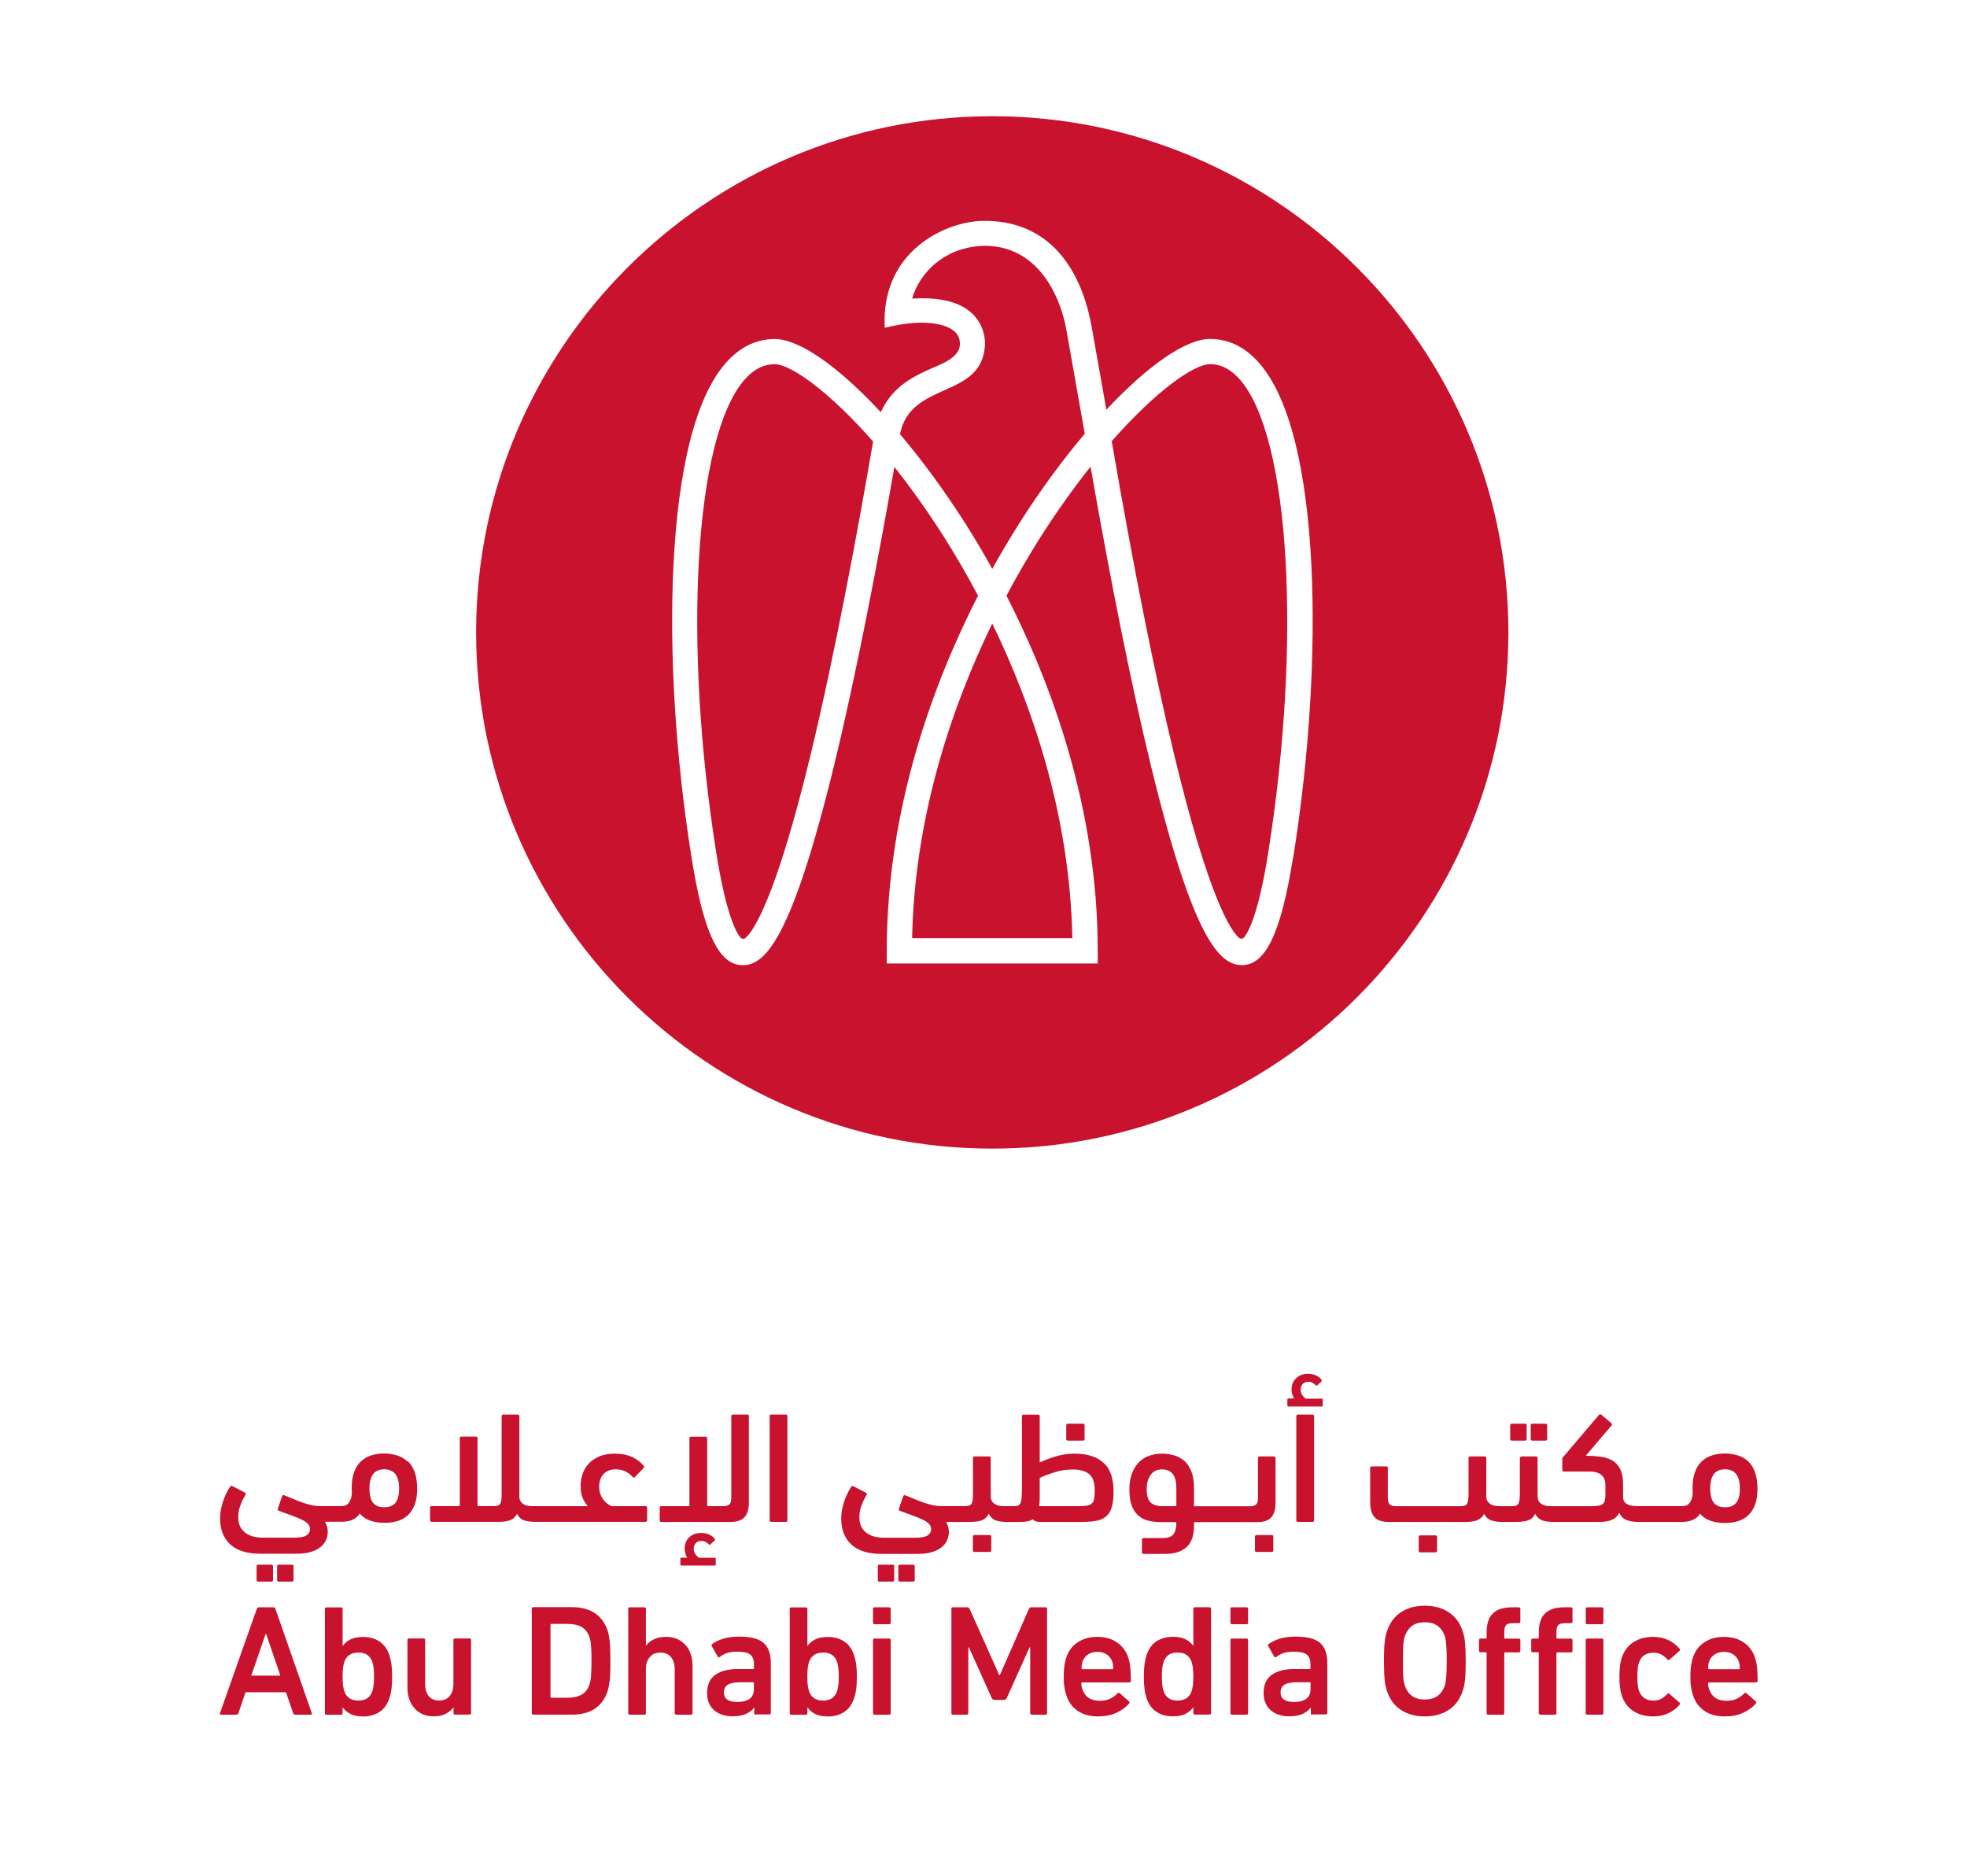
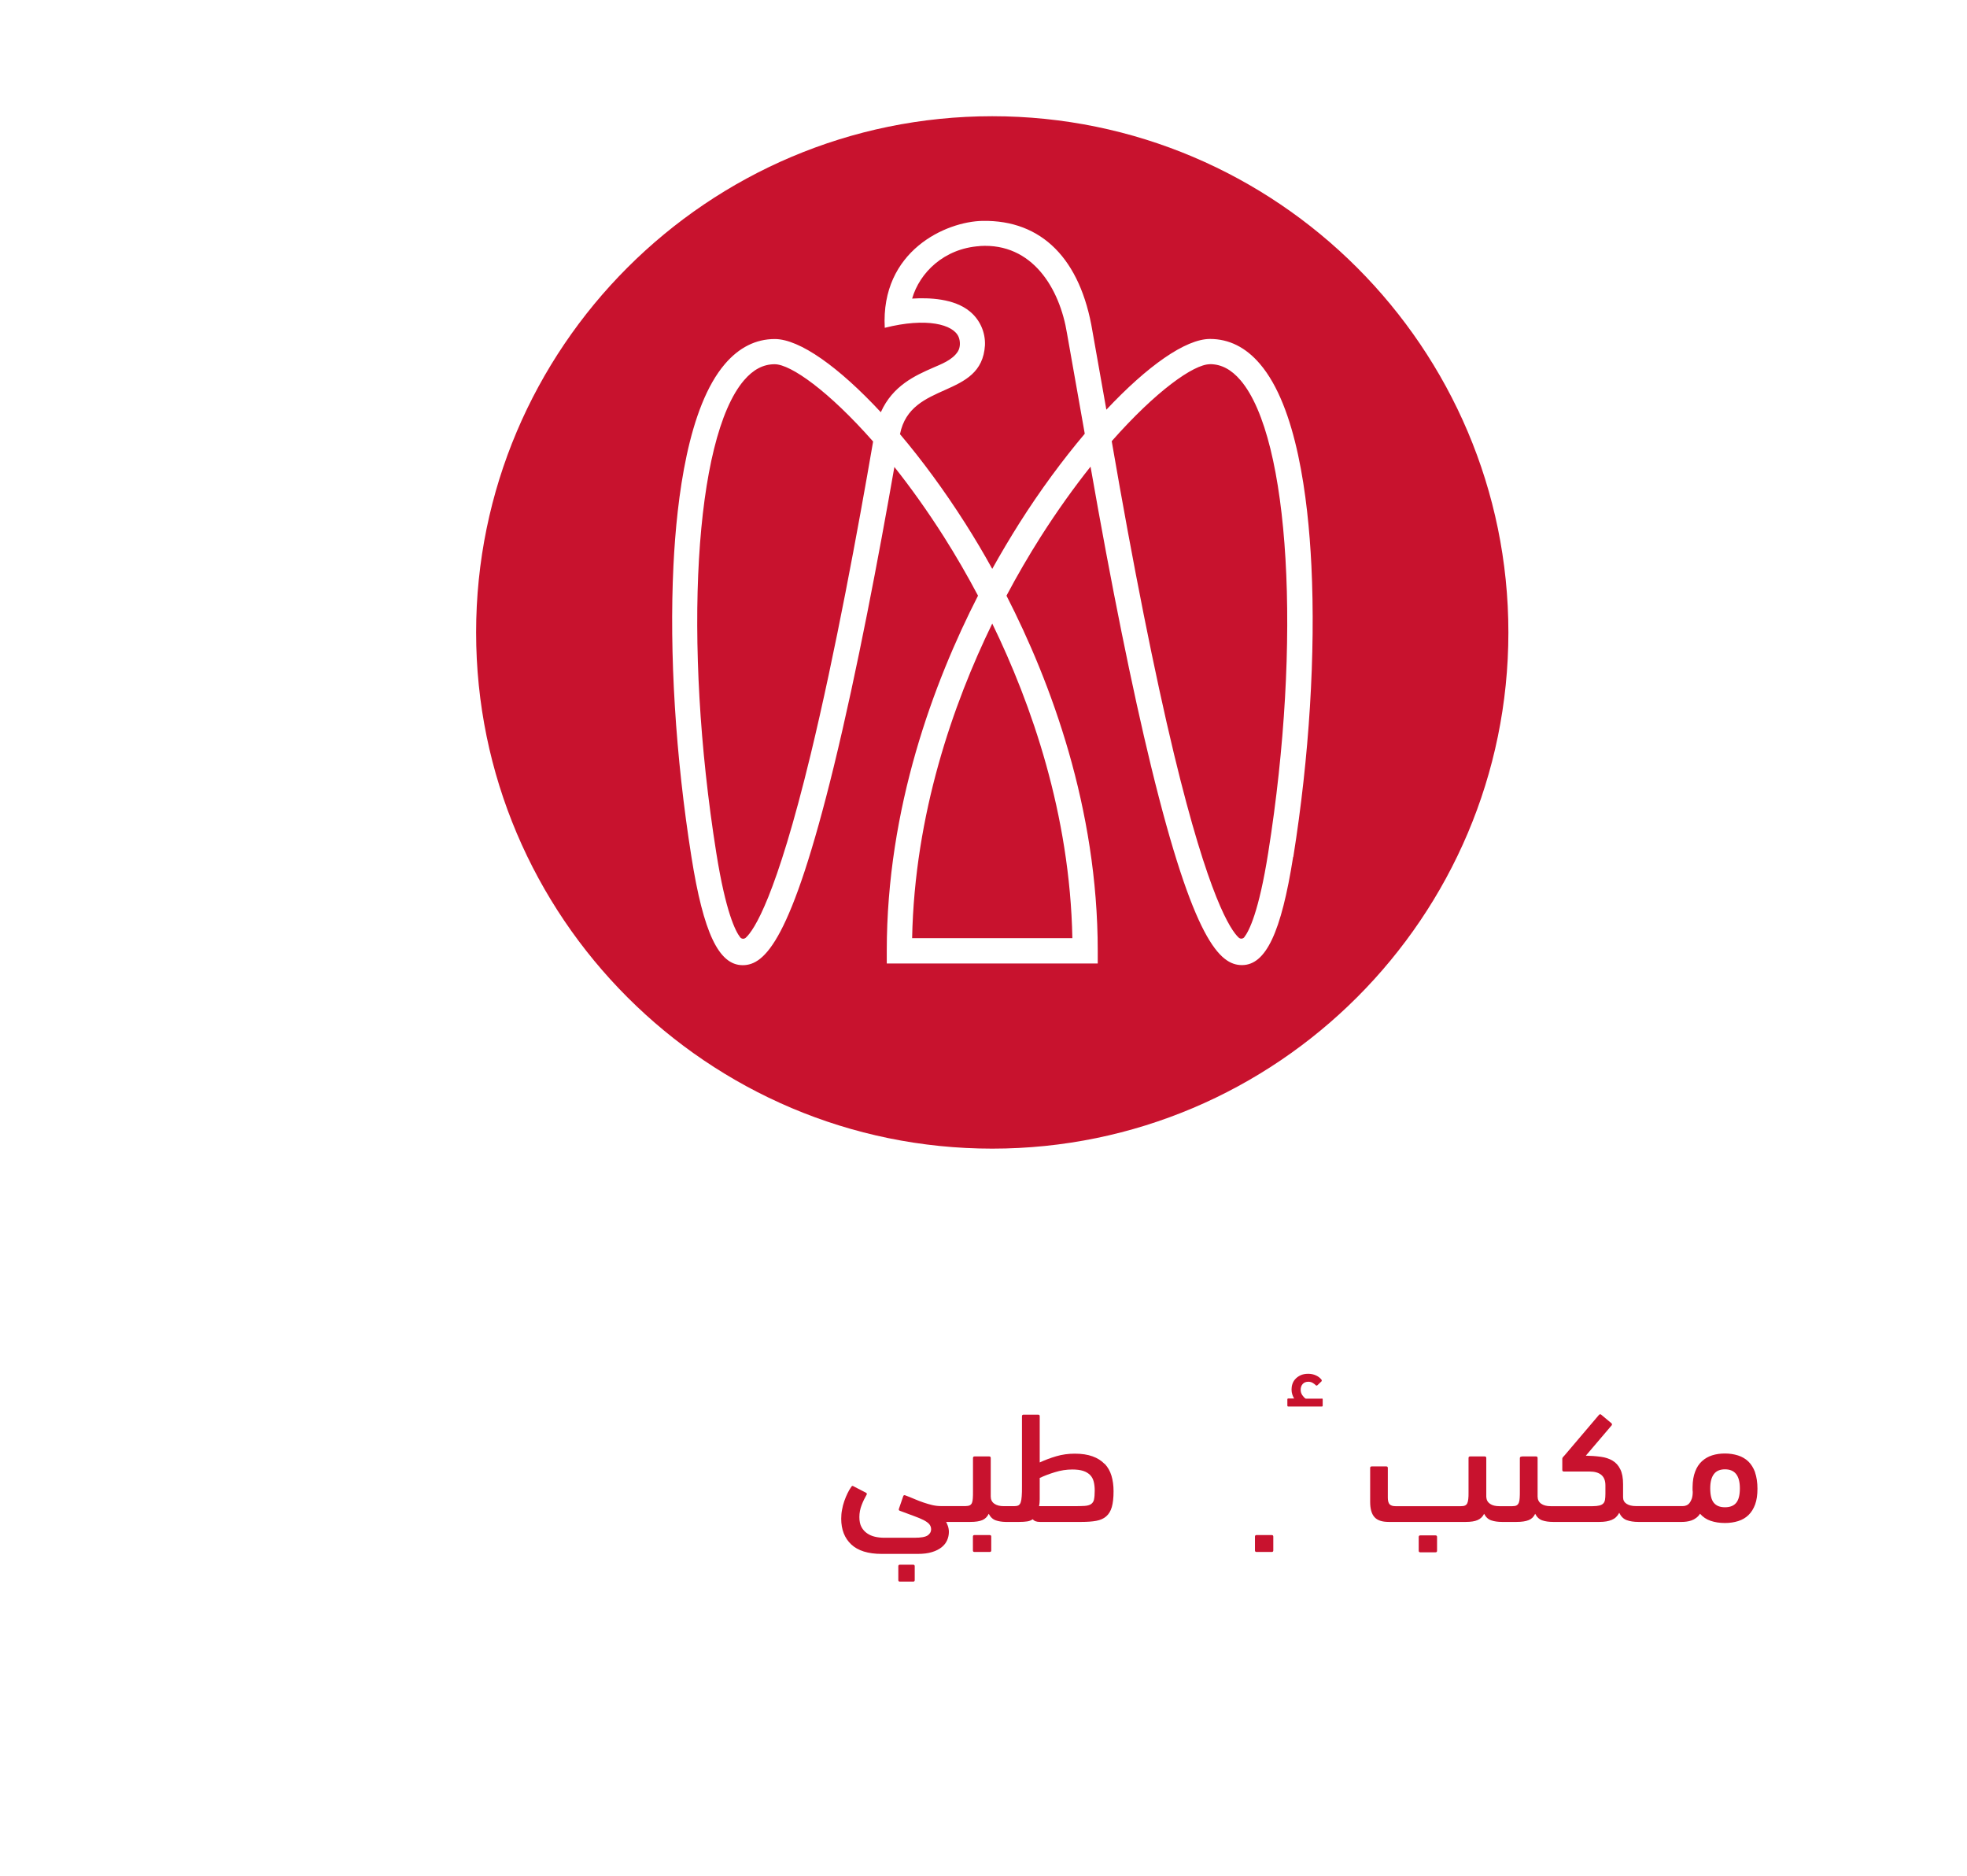
<svg xmlns="http://www.w3.org/2000/svg" id="Layer_1" version="1.1" viewBox="0 0 234.95 224.05">
  <defs>
    <style>
      .st0 {
        fill: #c8122e;
      }
    </style>
  </defs>
  <path class="st0" d="M144.51,43.5c-1.92,0-6.44,3.2-11.72,9.19,2.55,14.82,5.12,27.74,7.45,37.41,4.12,17.07,6.74,20.98,7.72,21.88.19.17.47.16.65-.03,0,0,.02-.02.02-.03.56-.72,1.73-2.99,2.85-10.06,4.02-25.27,2.59-49.53-3.3-56.44-1.11-1.3-2.31-1.93-3.67-1.93M154.46,102.34c-1.43,9.04-3.26,12.9-6.09,12.92h-.02c-2.64,0-5.78-2.91-10.86-23.74-2.26-9.28-4.75-21.61-7.23-35.79-1.95,2.45-3.96,5.25-5.95,8.37-1.45,2.29-2.82,4.64-4.09,7.04,5.3,10.35,10.9,25.34,10.9,42.42v1.51h-25.2v-1.51c0-17.08,5.61-32.07,10.9-42.42-1.27-2.4-2.63-4.75-4.08-7.04-1.98-3.11-3.97-5.89-5.91-8.33-1.84,10.53-4.44,24.32-7.23,35.75-5.1,20.84-8.25,23.75-10.89,23.75h-.02c-2.84-.02-4.67-3.88-6.1-12.92-1.9-11.96-2.66-24.32-2.15-34.81.4-8.16,1.78-18.96,6.14-24.06,1.69-1.98,3.7-2.99,5.96-2.99,2.99,0,7.68,3.37,12.67,8.74,1.42-3.18,4.13-4.39,6.23-5.31.95-.42,2.32-.91,2.97-1.94.33-.52.29-1.26.1-1.72-.61-1.53-3.86-2.37-8.83-1.11-.5-9.2,7.33-12.7,11.69-12.77,7.07-.12,11.7,4.56,13.12,13.18l1.66,9.37c4.88-5.2,9.45-8.45,12.38-8.45,2.27,0,4.28,1,5.97,2.99,4.36,5.1,5.74,15.9,6.14,24.06.51,10.48-.25,22.85-2.16,34.81M118.52,13.88c-33.99,0-61.65,27.65-61.65,61.65s27.65,61.65,61.65,61.65,61.65-27.65,61.65-61.65c0-33.99-27.65-61.65-61.65-61.65M117.04,29.39c-4.3.28-7.2,3.19-8.09,6.27,1.99-.12,5-.03,6.9,1.54,1.2.99,1.86,2.48,1.8,4.03-.39,6.48-8.87,4.2-10.15,10.62,2.64,3.12,5.29,6.72,7.78,10.63,1.14,1.79,2.22,3.61,3.24,5.46,1.03-1.85,2.11-3.67,3.24-5.46,2.49-3.93,5.17-7.55,7.81-10.68l-2.12-11.98c-.86-5.33-4.11-10.84-10.42-10.44M92.53,43.5c-1.36,0-2.56.63-3.67,1.93-5.9,6.91-7.32,31.17-3.3,56.44,1.13,7.09,2.29,9.35,2.85,10.07.17.21.47.23.67.05.98-.89,3.61-4.78,7.75-21.88,2.94-12.17,5.66-26.92,7.46-37.38-5.29-6.01-9.83-9.23-11.76-9.23M108.95,112.04h19.14c-.29-14.83-4.9-27.97-9.57-37.57-4.67,9.6-9.27,22.73-9.57,37.57" />
  <g>
-     <path class="st0" d="M207.81,199.24c0-.29-.04-.55-.11-.78-.13-.37-.35-.66-.66-.87-.31-.21-.69-.31-1.11-.31s-.82.1-1.13.31c-.31.21-.53.5-.66.87-.08.23-.11.49-.11.78,0,.08.04.11.11.11h3.56c.08,0,.11-.04.11-.11M206,204.99c-.97,0-1.78-.22-2.43-.67-.65-.45-1.1-1.06-1.35-1.86-.11-.32-.18-.64-.23-.97-.06-.36-.08-.78-.08-1.25,0-.48.02-.9.07-1.26.05-.36.12-.69.22-.98.25-.79.7-1.41,1.36-1.85.66-.44,1.44-.66,2.34-.66.94,0,1.74.22,2.39.67.65.45,1.1,1.06,1.35,1.84.05.16.09.33.13.49.04.16.07.35.09.57.02.21.04.46.06.73.01.27.02.59.02.95,0,.13-.07.19-.21.19h-5.6c-.08,0-.11.04-.11.11,0,.14.01.26.04.38.03.11.06.22.09.32.31.92.99,1.38,2.04,1.38.52,0,.94-.08,1.28-.25.34-.16.62-.37.85-.62.1-.1.19-.11.28-.04l1.11.98c.09.08.09.16.02.26-.39.45-.9.82-1.53,1.11-.63.29-1.36.43-2.21.43M197.47,204.99c-.92,0-1.71-.21-2.37-.64-.66-.43-1.12-1.05-1.39-1.87-.19-.57-.28-1.31-.28-2.24s.09-1.68.28-2.24c.26-.82.73-1.44,1.39-1.87.66-.43,1.45-.64,2.37-.64.68,0,1.28.13,1.81.38.52.24.97.6,1.34,1.04.08.1.07.19-.02.26l-1.19,1.04c-.1.08-.19.06-.26-.04-.23-.25-.47-.45-.73-.58-.26-.14-.58-.21-.95-.21-.4,0-.75.1-1.05.29-.3.19-.51.49-.65.9-.08.23-.13.47-.15.74-.03.31-.04.62-.04.93,0,.35.01.67.04.94.03.28.08.53.15.75.14.39.36.68.65.88.3.19.64.29,1.05.29.38,0,.69-.07.95-.21.26-.14.5-.33.73-.58.08-.09.16-.09.26-.02l1.19,1.04c.08.06.08.15.02.26-.36.43-.81.77-1.34,1.02-.53.25-1.13.38-1.81.38M189.6,204.78c-.13,0-.19-.06-.19-.19v-8.71c0-.13.06-.19.19-.19h1.73c.13,0,.19.06.19.19v8.71c0,.13-.06.19-.19.19h-1.73ZM189.6,193.98c-.13,0-.19-.06-.19-.19v-1.64c0-.13.06-.19.19-.19h1.73c.13,0,.19.06.19.19v1.64c0,.13-.06.19-.19.19h-1.73ZM183.99,204.78c-.13,0-.19-.06-.19-.19v-7.15c0-.08-.04-.11-.11-.11h-.6c-.13,0-.19-.06-.19-.19v-1.26c0-.13.06-.19.19-.19h.6c.08,0,.11-.04.11-.11v-.58c0-1.07.25-1.84.76-2.32.51-.48,1.26-.72,2.25-.72h.83c.13,0,.19.06.19.19v1.51c0,.13-.06.19-.19.19h-.58c-.24,0-.43.02-.58.05-.15.03-.27.09-.35.18-.08.09-.14.2-.17.34-.03.14-.05.32-.05.55v.62c0,.08.04.11.11.11h1.62c.13,0,.19.06.19.19v1.26c0,.13-.06.19-.19.19h-1.62c-.08,0-.11.04-.11.11v7.15c0,.13-.06.19-.19.19h-1.73ZM177.76,204.78c-.13,0-.19-.06-.19-.19v-7.15c0-.08-.04-.11-.11-.11h-.6c-.13,0-.19-.06-.19-.19v-1.26c0-.13.06-.19.19-.19h.6c.08,0,.11-.04.11-.11v-.58c0-1.07.25-1.84.76-2.32.51-.48,1.26-.72,2.25-.72h.83c.13,0,.19.06.19.19v1.51c0,.13-.06.19-.19.19h-.58c-.24,0-.43.02-.58.05-.15.03-.27.09-.35.18-.08.09-.14.2-.17.34-.03.14-.05.32-.05.55v.62c0,.08.04.11.11.11h1.62c.13,0,.19.06.19.19v1.26c0,.13-.06.19-.19.19h-1.62c-.08,0-.11.04-.11.11v7.15c0,.13-.06.19-.19.19h-1.73ZM170.18,202.97c.64,0,1.16-.15,1.55-.44.39-.3.67-.71.85-1.23.04-.11.07-.24.09-.4.02-.15.05-.34.07-.56.02-.23.03-.5.05-.82.01-.32.02-.71.02-1.16s0-.84-.02-1.16c-.01-.27-.03-.55-.05-.82-.01-.19-.04-.38-.07-.56-.02-.13-.05-.27-.09-.4-.18-.53-.46-.94-.85-1.23-.39-.3-.9-.44-1.55-.44s-1.15.15-1.54.44c-.38.3-.66.71-.84,1.23-.04.11-.07.25-.1.4-.04.19-.06.38-.08.57-.02.27-.03.54-.04.82,0,.32,0,.71,0,1.16s0,.84,0,1.16c0,.32.02.59.04.82.02.23.04.41.08.56.03.15.07.28.1.39.18.53.46.94.84,1.23.38.3.9.44,1.54.44M170.18,204.99c-1.11,0-2.06-.26-2.85-.78-.79-.52-1.35-1.29-1.68-2.31-.06-.2-.12-.4-.16-.6-.05-.23-.08-.46-.1-.7-.03-.31-.05-.62-.06-.93-.01-.36-.02-.79-.02-1.29s0-.93.02-1.29c.01-.36.03-.67.06-.93.03-.26.06-.5.1-.7.04-.2.1-.4.16-.6.33-1.02.89-1.79,1.68-2.31.79-.52,1.74-.78,2.85-.78,1.12,0,2.07.26,2.87.78s1.35,1.29,1.68,2.31c.06.2.12.4.16.6.04.2.08.43.1.7.02.26.04.58.06.93.01.43.02.86.02,1.29,0,.5,0,.94-.02,1.29,0,.31-.03.62-.06.93-.03.26-.06.5-.1.7-.04.2-.1.41-.16.6-.33,1.02-.89,1.79-1.68,2.31-.79.52-1.75.78-2.87.78M154.52,203.27c.65,0,1.15-.13,1.5-.38s.52-.64.52-1.17v-.7c0-.07-.04-.11-.11-.11h-1.51c-.68,0-1.18.1-1.49.29-.31.19-.47.51-.47.93,0,.75.52,1.13,1.57,1.13M156.76,204.78c-.13,0-.19-.06-.19-.19v-.66h-.02c-.21.31-.53.57-.96.76-.43.19-.96.29-1.6.29-.4,0-.8-.05-1.18-.17-.37-.11-.69-.28-.97-.51-.28-.23-.5-.51-.66-.86-.16-.34-.25-.75-.25-1.23,0-.99.32-1.72.97-2.18.65-.46,1.54-.7,2.67-.7h1.85c.08,0,.11-.04.11-.11v-.44c0-.53-.14-.92-.43-1.16-.29-.24-.82-.36-1.58-.36-.52,0-.94.06-1.26.18-.33.12-.6.27-.81.44-.11.09-.2.07-.26-.04l-.7-1.24c-.06-.1-.05-.18.04-.25.36-.26.8-.48,1.32-.64.52-.16,1.15-.25,1.9-.25,1.38,0,2.36.25,2.93.75.57.5.86,1.31.86,2.41v5.94c0,.13-.06.19-.19.19h-1.58ZM147.16,204.78c-.13,0-.19-.06-.19-.19v-8.71c0-.13.06-.19.19-.19h1.73c.13,0,.19.06.19.19v8.71c0,.13-.06.19-.19.19h-1.73ZM147.16,193.98c-.13,0-.19-.06-.19-.19v-1.64c0-.13.06-.19.19-.19h1.73c.13,0,.19.06.19.19v1.64c0,.13-.06.19-.19.19h-1.73ZM140.65,203.1c.88,0,1.45-.39,1.7-1.17.06-.21.11-.45.14-.7.03-.25.05-.58.05-1s-.02-.75-.05-1c-.03-.24-.08-.47-.14-.7-.25-.78-.82-1.17-1.7-1.17s-1.43.39-1.68,1.17c-.07.23-.11.46-.14.7-.03.25-.05.58-.05,1s.02.75.05,1c.03.25.08.48.14.7.25.78.81,1.17,1.68,1.17M142.73,204.78c-.13,0-.19-.06-.19-.19v-.68h-.02c-.21.31-.52.57-.91.77-.39.2-.89.3-1.51.3-.78,0-1.44-.18-1.98-.55-.54-.36-.93-.91-1.17-1.64-.11-.35-.2-.72-.24-1.08-.05-.37-.08-.86-.08-1.48,0-.62.03-1.11.08-1.48.05-.37.13-.73.24-1.08.24-.73.63-1.28,1.17-1.64.54-.36,1.2-.55,1.98-.55.62,0,1.12.1,1.51.3.39.2.69.46.91.77h.02v-4.41c0-.13.06-.19.19-.19h1.73c.13,0,.19.06.19.19v12.44c0,.13-.06.19-.19.19h-1.73ZM132.97,199.24c0-.29-.04-.55-.11-.78-.13-.37-.35-.66-.66-.87s-.68-.31-1.11-.31c-.44,0-.82.1-1.13.31-.31.21-.53.5-.66.87-.08.23-.11.49-.11.78,0,.08.04.11.11.11h3.56c.08,0,.11-.04.11-.11M131.15,204.99c-.97,0-1.78-.22-2.43-.67-.65-.45-1.1-1.06-1.35-1.86-.11-.32-.18-.64-.23-.97-.06-.36-.08-.78-.08-1.25s.02-.9.07-1.26c.05-.36.12-.69.22-.98.25-.79.7-1.41,1.36-1.85.66-.44,1.44-.66,2.34-.66.94,0,1.74.22,2.38.67.65.45,1.1,1.06,1.35,1.84.05.16.09.33.13.49.04.16.07.35.09.57.02.21.04.46.06.73.01.27.02.59.02.95,0,.13-.07.19-.21.19h-5.6c-.08,0-.11.04-.11.11,0,.14.01.26.04.38s.06.22.09.32c.31.92.99,1.38,2.04,1.38.52,0,.94-.08,1.28-.25.34-.16.62-.37.85-.62.1-.1.19-.11.28-.04l1.11.98c.09.08.09.16.02.26-.39.45-.9.82-1.53,1.11-.63.29-1.36.43-2.21.43M113.63,192.15c0-.13.06-.19.19-.19h1.68c.16,0,.27.06.32.19l3.53,7.9h.08l3.47-7.9c.05-.13.16-.19.32-.19h1.66c.13,0,.19.06.19.19v12.44c0,.13-.06.19-.19.19h-1.64c-.13,0-.19-.06-.19-.19v-7.84h-.08l-2.71,6.03c-.08.16-.19.24-.36.24h-1.09c-.16,0-.28-.08-.36-.24l-2.71-6.03h-.08v7.84c0,.13-.06.19-.19.19h-1.64c-.13,0-.19-.06-.19-.19v-12.44ZM104.47,204.78c-.13,0-.19-.06-.19-.19v-8.71c0-.13.06-.19.19-.19h1.73c.13,0,.19.06.19.19v8.71c0,.13-.06.19-.19.19h-1.73ZM104.47,193.98c-.13,0-.19-.06-.19-.19v-1.64c0-.13.06-.19.19-.19h1.73c.13,0,.19.06.19.19v1.64c0,.13-.06.19-.19.19h-1.73ZM98.32,203.1c.87,0,1.43-.39,1.68-1.17.06-.21.11-.45.14-.7.03-.25.05-.58.05-1,0-.41-.02-.75-.05-1-.03-.24-.08-.47-.14-.7-.25-.78-.81-1.17-1.68-1.17s-1.45.39-1.7,1.17c-.07.23-.11.46-.14.7-.03.25-.05.58-.05,1s.02.75.05,1c.03.25.08.48.14.7.25.78.82,1.17,1.7,1.17M98.87,204.99c-.62,0-1.12-.1-1.51-.3-.39-.2-.69-.46-.9-.77h-.02v.68c0,.13-.06.19-.19.19h-1.73c-.13,0-.19-.06-.19-.19v-12.44c0-.13.06-.19.19-.19h1.73c.13,0,.19.06.19.19v4.41h.02c.21-.31.51-.57.9-.77.39-.2.89-.3,1.51-.3.78,0,1.44.18,1.98.55.54.36.93.91,1.17,1.64.11.35.19.71.25,1.08.05.37.08.86.08,1.48,0,.62-.03,1.11-.08,1.48-.05.37-.13.73-.25,1.08-.24.73-.63,1.28-1.17,1.64-.54.36-1.2.55-1.98.55M88.03,203.27c.65,0,1.15-.13,1.5-.38.35-.25.52-.64.52-1.17v-.7c0-.07-.04-.11-.11-.11h-1.51c-.68,0-1.18.1-1.49.29-.31.19-.47.51-.47.93,0,.75.52,1.13,1.56,1.13M90.28,204.78c-.13,0-.19-.06-.19-.19v-.66h-.02c-.21.31-.53.57-.96.76-.43.19-.96.29-1.6.29-.41,0-.81-.06-1.18-.17-.37-.11-.69-.28-.97-.51-.28-.23-.5-.51-.66-.86-.16-.34-.24-.75-.24-1.23,0-.99.32-1.72.97-2.18.65-.46,1.54-.7,2.67-.7h1.85c.08,0,.11-.04.11-.11v-.44c0-.53-.14-.92-.43-1.16-.29-.24-.82-.36-1.58-.36-.52,0-.94.06-1.26.18-.33.12-.6.27-.81.44-.11.09-.2.07-.26-.04l-.7-1.24c-.06-.1-.05-.18.04-.25.36-.26.8-.48,1.32-.64s1.15-.25,1.9-.25c1.38,0,2.36.25,2.93.75.57.5.86,1.31.86,2.41v5.94c0,.13-.06.19-.19.19h-1.58ZM80.78,204.78c-.13,0-.19-.06-.19-.19v-5.24c0-.59-.14-1.07-.43-1.43-.29-.36-.72-.55-1.28-.55s-.98.18-1.28.55c-.3.36-.45.84-.45,1.43v5.24c0,.13-.06.19-.19.19h-1.73c-.13,0-.19-.06-.19-.19v-12.44c0-.13.06-.19.19-.19h1.73c.13,0,.19.06.19.19v4.39h.02c.2-.29.5-.54.9-.74.4-.21.9-.31,1.5-.31.49,0,.93.08,1.31.25.38.16.71.41.99.71.28.3.49.66.63,1.07.14.41.22.86.22,1.35v5.73c0,.13-.06.19-.19.19h-1.73ZM65.75,202.65c0,.07.04.11.11.11h1.9c.72,0,1.29-.13,1.73-.38.43-.25.74-.66.93-1.24.04-.11.07-.22.09-.33.03-.13.05-.3.07-.51.02-.21.03-.47.05-.78.01-.39.02-.78.02-1.17,0-.46,0-.85-.02-1.17,0-.26-.03-.53-.05-.79-.01-.17-.03-.34-.07-.51-.02-.11-.05-.22-.09-.32-.19-.58-.5-.99-.93-1.24-.43-.25-1.01-.38-1.73-.38h-1.9c-.08,0-.11.04-.11.11v8.58ZM63.52,192.13c0-.13.06-.19.19-.19h4.59c2.24,0,3.67.95,4.29,2.85.05.16.09.34.13.52.04.22.08.45.1.67.03.27.05.59.07.97.01.38.02.85.02,1.41s0,1.02-.02,1.41c0,.32-.03.65-.07.97-.03.26-.07.49-.1.67-.04.18-.08.35-.13.52-.62,1.9-2.05,2.85-4.29,2.85h-4.59c-.13,0-.19-.06-.19-.19v-12.46ZM54.36,204.78c-.13,0-.19-.06-.19-.19v-.66h-.02c-.25.32-.57.58-.93.76-.37.19-.85.29-1.42.29-.49,0-.93-.08-1.31-.25-.37-.16-.71-.4-.98-.71-.27-.3-.48-.66-.62-1.07-.14-.41-.22-.86-.22-1.35v-5.73c0-.13.06-.19.19-.19h1.73c.13,0,.19.06.19.19v5.24c0,.59.14,1.07.41,1.43.28.36.7.55,1.28.55.54,0,.96-.18,1.25-.55.3-.36.44-.84.44-1.41v-5.26c0-.13.06-.19.19-.19h1.73c.13,0,.19.06.19.19v8.71c0,.13-.06.19-.19.19h-1.73ZM42.81,203.1c.87,0,1.43-.39,1.68-1.17.06-.21.11-.45.14-.7.03-.25.05-.58.05-1s-.02-.75-.05-1c-.03-.24-.08-.47-.14-.7-.25-.78-.81-1.17-1.68-1.17s-1.45.39-1.7,1.17c-.07.23-.11.46-.14.7-.03.25-.05.58-.05,1s.02.75.05,1c.03.25.08.48.14.7.25.78.82,1.17,1.7,1.17M43.36,204.99c-.62,0-1.12-.1-1.51-.3-.39-.2-.69-.46-.91-.77h-.02v.68c0,.13-.06.19-.19.19h-1.73c-.13,0-.19-.06-.19-.19v-12.44c0-.13.06-.19.19-.19h1.73c.13,0,.19.06.19.19v4.41h.02c.21-.31.52-.57.91-.77.39-.2.89-.3,1.51-.3.78,0,1.44.18,1.98.55.54.36.93.91,1.17,1.64.11.35.19.71.25,1.08.05.37.08.86.08,1.48s-.03,1.11-.08,1.48c-.05.37-.13.73-.25,1.08-.24.73-.63,1.28-1.17,1.64-.54.36-1.2.55-1.98.55M33.49,200.12l-1.7-4.98h-.06l-1.72,4.98h3.47ZM30.68,192.15c.04-.13.12-.19.25-.19h1.73c.13,0,.21.06.24.19l4.34,12.44c.04.13,0,.19-.13.19h-1.85c-.13,0-.21-.06-.25-.19l-.85-2.49h-4.83l-.85,2.49c-.04.13-.12.19-.24.19h-1.83c-.13,0-.17-.06-.13-.19l4.39-12.44ZM47.24,179.47c-.29.36-.74.54-1.35.54s-1.04-.18-1.33-.53c-.29-.35-.43-.93-.43-1.73,0-.74.14-1.3.43-1.69.29-.39.73-.58,1.33-.58,1.19,0,1.78.76,1.78,2.27,0,.79-.14,1.36-.43,1.72M48.67,174.54c-.35-.33-.76-.57-1.24-.72-.48-.15-1-.23-1.55-.23s-1.06.07-1.53.22c-.45.14-.87.38-1.22.7-.35.32-.62.73-.81,1.24-.2.51-.3,1.12-.31,1.85v.28c0,.09,0,.18.02.28,0,.33-.04.6-.11.82-.08.22-.17.39-.28.53-.11.13-.24.23-.38.28-.13.06-.27.08-.41.08h-2.63c-.36,0-.71-.04-1.05-.12-.35-.08-.69-.19-1.03-.3-.36-.12-.72-.26-1.07-.42-.38-.16-.76-.32-1.15-.46-.11-.04-.19,0-.23.13l-.51,1.49c-.04.11,0,.19.11.23.55.21,1.11.41,1.67.62.47.17.86.33,1.17.49.31.16.53.32.68.49.14.17.22.38.22.62,0,.29-.14.53-.41.72-.28.19-.79.28-1.55.28h-3.68c-.36,0-.72-.04-1.07-.12-.35-.08-.67-.22-.94-.41s-.5-.44-.67-.75c-.17-.31-.25-.71-.25-1.19s.09-.97.27-1.43c.18-.47.38-.87.59-1.23.06-.1.04-.18-.06-.25l-1.49-.77c-.11-.08-.2-.06-.26.04-.18.25-.33.51-.46.78-.31.63-.53,1.29-.66,1.98-.07.35-.1.71-.1,1.07,0,1.29.4,2.32,1.2,3.07.8.75,2.01,1.13,3.64,1.13h4.29c.68,0,1.25-.07,1.72-.22.47-.14.85-.34,1.15-.58.3-.24.51-.52.65-.83.14-.31.21-.65.21-1,0-.24-.04-.48-.12-.71-.08-.22-.15-.38-.21-.48h1.98c.18,0,.36-.01.57-.04.2-.03.4-.07.59-.14.2-.07.38-.17.55-.3.18-.13.34-.3.46-.5.34.39.76.68,1.27.85.5.17,1.07.26,1.7.26.58,0,1.11-.08,1.59-.23.48-.15.89-.39,1.23-.72.34-.33.6-.75.79-1.26.19-.52.28-1.14.28-1.88s-.1-1.42-.29-1.96c-.2-.54-.47-.97-.81-1.3M89.28,168.94h-1.74c-.12,0-.19.06-.19.19v9.75c0,.38-.07.64-.22.78-.15.14-.38.22-.69.22h-1.97v-8.11c0-.13-.06-.19-.19-.19h-1.74c-.12,0-.19.06-.19.19v8.11h-3.36c-.13,0-.19.06-.19.19v1.5c0,.13.06.19.19.19h8.28c.78,0,1.35-.19,1.68-.58.34-.38.5-.98.5-1.8v-10.26c0-.13-.06-.19-.19-.19M77.15,179.88h-4.09c-.1-.04-.24-.11-.41-.22-.17-.11-.33-.25-.49-.44-.16-.19-.3-.42-.41-.69-.12-.27-.18-.59-.18-.97,0-.64.17-1.15.52-1.52.35-.38.84-.56,1.48-.56.78,0,1.44.3,2,.91.09.1.18.11.26.02l1.02-1.06c.1-.08.12-.16.06-.26-.33-.43-.78-.78-1.36-1.06-.58-.28-1.28-.42-2.11-.42-.77,0-1.41.12-1.93.36-.52.24-.94.54-1.26.91-.32.36-.55.78-.69,1.24-.14.46-.21.91-.21,1.34,0,.55.08,1.02.24,1.41.16.39.37.73.62,1.01h-6.62c-.92,0-1.43-.33-1.55-.98v-9.77c0-.13-.06-.19-.19-.19h-1.74c-.12,0-.19.06-.19.19v9.05c0,.31,0,.58-.02.8-.01.22-.05.4-.11.53-.06.13-.16.23-.28.28-.12.06-.29.08-.5.08h-1.97v-8.11c0-.13-.06-.19-.19-.19h-1.74c-.12,0-.19.06-.19.19v8.11h-3.36c-.13,0-.19.06-.19.19v1.5c0,.13.06.19.19.19h8.04c.58,0,1.04-.07,1.38-.21.34-.14.6-.39.78-.74.22.41.52.67.87.78.36.11.78.17,1.25.17h13.23c.13,0,.19-.06.19-.19v-1.5c0-.13-.06-.19-.19-.19M127.55,172.05h1.81c.13,0,.19-.06.19-.19v-1.64c0-.13-.06-.19-.19-.19h-1.81c-.13,0-.19.06-.19.19v1.64c0,.13.06.19.19.19M183.03,172.05h1.58c.13,0,.19-.06.19-.19v-1.64c0-.13-.06-.19-.19-.19h-1.58c-.13,0-.19.06-.19.19v1.64c0,.13.06.19.19.19M34.87,186.87h-1.58c-.13,0-.19.06-.19.19v1.64c0,.13.06.19.19.19h1.58c.13,0,.19-.06.19-.19v-1.64c0-.13-.06-.19-.19-.19M180.58,172.05h1.58c.13,0,.19-.06.19-.19v-1.64c0-.13-.06-.19-.19-.19h-1.58c-.13,0-.19.06-.19.19v1.64c0,.13.06.19.19.19M93.86,168.94h-1.74c-.12,0-.19.06-.19.19v12.44c0,.13.06.19.19.19h1.74c.12,0,.19-.06.19-.19v-12.44c0-.13-.06-.19-.19-.19M32.42,186.87h-1.58c-.13,0-.19.06-.19.19v1.64c0,.13.06.19.19.19h1.58c.13,0,.19-.06.19-.19v-1.64c0-.13-.06-.19-.19-.19M85.37,186.04h-1.9c-.14-.1-.27-.24-.41-.42-.13-.18-.2-.4-.2-.65,0-.26.08-.49.24-.67.16-.18.39-.27.68-.27.34,0,.64.14.91.43.02.03.05.04.08.04s.06-.03.11-.08l.49-.45c.05-.05.05-.11,0-.19-.16-.21-.38-.38-.66-.51-.28-.13-.59-.19-.94-.19s-.67.06-.92.17c-.25.11-.46.26-.62.44-.16.17-.28.38-.35.6-.07.21-.1.43-.1.65,0,.21.03.42.08.6.06.19.13.35.22.49h-.7c-.08,0-.11.04-.11.13v.68c0,.09.04.13.11.13h4c.08,0,.11-.04.11-.13v-.68c0-.09-.04-.13-.11-.13M156.77,168.94h-1.74c-.12,0-.19.06-.19.19v12.44c0,.13.06.19.19.19h1.74c.12,0,.19-.06.19-.19v-12.44c0-.13-.06-.19-.19-.19M106.62,186.87h-1.58c-.13,0-.19.06-.19.19v1.64c0,.13.06.19.19.19h1.58c.13,0,.19-.06.19-.19v-1.64c0-.13-.06-.19-.19-.19M140.52,179.88h-1.68c-.6,0-1.07-.14-1.39-.43-.32-.29-.48-.83-.48-1.61,0-.71.16-1.28.48-1.71.32-.43.76-.64,1.33-.64.6,0,1.04.19,1.32.57.28.38.41.94.41,1.68v2.14ZM152.19,173.94h-1.74c-.12,0-.19.06-.19.19v4.76c0,.38-.07.64-.22.78-.15.14-.37.22-.69.22h-6.73v-2.12c0-.76-.09-1.41-.28-1.94-.19-.53-.45-.95-.79-1.28-.34-.33-.75-.56-1.22-.71-.47-.15-.99-.23-1.56-.23-.52,0-1.01.08-1.47.24-.46.15-.88.41-1.23.75-.35.35-.64.79-.85,1.34-.21.55-.32,1.2-.32,1.97,0,.72.09,1.32.25,1.81.17.49.41.89.73,1.2.31.31.7.53,1.16.66.46.13.98.2,1.57.2h1.9c0,.39-.04.71-.11.96-.08.25-.18.45-.32.58-.14.14-.31.24-.53.29-.21.06-.47.08-.75.08h-2.21c-.13,0-.19.06-.19.19v1.51c0,.13.06.19.19.19h2.55c1.13,0,2-.27,2.59-.81.6-.54.89-1.4.89-2.58v-.41h7.56c.79,0,1.35-.19,1.68-.58.34-.38.5-.98.5-1.8v-5.26c0-.13-.06-.19-.19-.19" />
    <path class="st0" d="M207.39,179.47c-.29.36-.74.54-1.35.54s-1.04-.18-1.33-.53c-.29-.35-.43-.93-.43-1.73,0-.74.14-1.3.43-1.69.29-.39.73-.58,1.33-.58,1.19,0,1.78.76,1.78,2.27,0,.79-.14,1.36-.43,1.72M209.64,175.84c-.2-.54-.47-.97-.81-1.3-.35-.33-.76-.57-1.24-.72-.48-.15-1-.23-1.55-.23s-1.06.07-1.53.22c-.45.14-.87.38-1.22.7-.35.32-.62.73-.81,1.24-.2.51-.3,1.12-.31,1.85v.28c0,.09,0,.18.02.28,0,.33-.04.6-.11.82-.08.22-.17.39-.28.53-.11.13-.24.23-.38.28-.13.06-.27.08-.41.08h-5.6c-.47,0-.84-.09-1.12-.27-.28-.18-.42-.44-.42-.78v-1.56c0-.75-.11-1.35-.34-1.8-.22-.45-.53-.79-.92-1.02-.39-.23-.86-.39-1.41-.46-.59-.08-1.19-.12-1.78-.13l3.1-3.64c.05-.1.03-.19-.07-.26l-1.22-1.02c-.09-.05-.17-.03-.25.06l-4.07,4.79c-.06.07-.12.14-.19.21-.08.08-.11.16-.11.25v1.31c0,.13.06.19.19.19h3.04c1.28,0,1.92.55,1.92,1.65v1.01c0,.29-.02.53-.05.71-.03.19-.1.34-.21.45-.11.11-.26.19-.46.24-.2.05-.47.08-.81.08h-4.69s0,0,0,0h-.32c-.48,0-.86-.1-1.14-.3-.28-.2-.42-.49-.42-.86v-4.59c0-.13-.06-.19-.19-.19h-1.61c-.07,0-.15.01-.22.04-.07.03-.1.08-.1.15v3.91c0,.34,0,.62-.02.86-.01.23-.05.42-.1.56-.06.14-.14.25-.26.32-.12.07-.29.1-.52.1h-1.55c-.47,0-.84-.09-1.11-.28-.28-.19-.43-.46-.45-.83v-4.64c0-.13-.06-.19-.19-.19h-1.74c-.13,0-.19.06-.19.19v4.12c0,.3,0,.56-.03.77-.02.21-.06.38-.12.51-.06.12-.15.22-.27.27-.12.06-.29.08-.5.08h-7.81c-.31,0-.54-.07-.69-.22-.14-.14-.22-.41-.22-.78v-3.56c0-.13-.06-.19-.19-.19h-1.73c-.13,0-.19.06-.19.19v4.05c0,.82.17,1.43.51,1.81.34.39.91.58,1.7.58h9.22c.59,0,1.06-.07,1.4-.22.35-.15.61-.4.78-.75.21.41.5.67.87.79.36.12.79.18,1.26.18h1.75c.6,0,1.08-.07,1.43-.21.36-.14.62-.39.79-.76.21.41.5.67.86.79.36.12.79.18,1.28.18h0s0,0,0,0h5.54c.59,0,1.08-.08,1.46-.24.39-.16.69-.44.9-.85.21.44.51.74.9.88.39.14.85.21,1.38.21h5.2c.18,0,.36-.01.57-.04.2-.03.4-.07.59-.14.2-.07.38-.17.55-.3.18-.13.34-.3.46-.5.34.39.76.68,1.27.85s1.07.26,1.7.26c.58,0,1.11-.08,1.59-.23.48-.15.89-.39,1.23-.72.34-.33.6-.75.79-1.26.19-.52.28-1.14.28-1.88s-.1-1.42-.29-1.96M171.46,183.37h-1.81c-.13,0-.19.06-.19.19v1.64c0,.13.06.19.19.19h1.81c.13,0,.19-.06.19-.19v-1.64c0-.13-.06-.19-.19-.19M157.86,167.04h-1.9c-.14-.09-.27-.22-.4-.41-.13-.18-.2-.4-.2-.65,0-.28.08-.51.24-.69.16-.18.39-.27.68-.27.17,0,.34.04.49.12.15.08.29.19.41.31.05.05.11.04.19-.02l.49-.47s.04-.09,0-.17c-.16-.21-.38-.39-.66-.52-.28-.13-.59-.2-.94-.2s-.67.06-.92.18c-.25.12-.46.27-.62.45-.16.17-.28.38-.35.6-.07.21-.1.43-.1.65,0,.21.03.41.09.59.06.18.13.34.22.48h-.7c-.08,0-.11.04-.11.13v.7c0,.09.04.13.11.13h4c.08,0,.11-.04.11-.13v-.7c0-.09-.04-.13-.11-.13M109.07,186.87h-1.58c-.13,0-.19.06-.19.19v1.64c0,.13.06.19.19.19h1.58c.13,0,.19-.06.19-.19v-1.64c0-.13-.06-.19-.19-.19M118.21,183.33h-1.81c-.13,0-.19.06-.19.19v1.64c0,.13.06.19.19.19h1.81c.13,0,.19-.06.19-.19v-1.64c0-.13-.06-.19-.19-.19" />
    <path class="st0" d="M130.68,179.08c-.06.26-.19.44-.37.56-.18.12-.44.19-.78.21-.33.02-.77.03-1.3.03h-4.12c.03-.12.04-.26.06-.39.01-.14.02-.28.02-.43v-2.55c.53-.25,1.13-.48,1.82-.69.67-.21,1.37-.32,2.08-.32.53,0,.96.06,1.3.17.34.11.61.28.82.49.21.21.35.48.43.79.08.31.12.67.12,1.07,0,.46-.03.82-.09,1.08M131.93,174.83c-.37-.39-.85-.69-1.43-.9-.58-.21-1.28-.32-2.12-.32-.77,0-1.51.1-2.22.31-.71.21-1.37.46-1.97.74v-5.52c0-.13-.06-.19-.19-.19h-1.74c-.12,0-.19.06-.19.19v8.36c0,.49,0,.89-.03,1.19-.02.31-.06.55-.12.73-.06.18-.16.3-.28.37-.13.06-.3.09-.51.09h-1.23c-.48,0-.86-.1-1.14-.3-.28-.2-.42-.49-.42-.86v-4.59c0-.13-.06-.19-.19-.19h-1.74c-.12,0-.19.06-.19.19v3.98c0,.33,0,.6-.02.83-.01.23-.05.41-.1.54-.05.13-.15.24-.27.3-.13.06-.3.09-.51.09h-2.91c-.35,0-.7-.04-1.05-.12-.35-.08-.69-.19-1.03-.3-.36-.12-.72-.26-1.07-.41-.38-.16-.76-.32-1.15-.46-.11-.04-.19,0-.23.13l-.51,1.49c-.04.11,0,.19.11.23.56.21,1.11.41,1.67.62.47.17.86.33,1.17.49.31.16.53.32.68.49.14.17.22.38.22.62,0,.29-.14.53-.41.72-.28.19-.79.28-1.55.28h-3.68c-.36,0-.72-.04-1.07-.12-.35-.08-.67-.22-.94-.41-.28-.19-.5-.44-.67-.75-.17-.31-.25-.71-.25-1.19,0-.49.09-.97.27-1.43.18-.47.38-.87.59-1.23.06-.1.04-.18-.06-.24l-1.49-.77c-.11-.08-.2-.06-.26.04-.18.25-.33.51-.46.78-.15.31-.28.62-.39.94-.12.34-.21.69-.27,1.04-.07.35-.1.71-.1,1.07,0,1.29.4,2.32,1.2,3.07.8.75,2.01,1.13,3.64,1.13h4.29c.68,0,1.25-.07,1.72-.22.47-.14.85-.34,1.15-.58.3-.24.51-.52.65-.83.14-.31.21-.66.21-1,0-.24-.04-.48-.12-.71-.08-.22-.15-.38-.21-.48h2.9c.6,0,1.07-.07,1.41-.21.34-.14.6-.39.78-.76.21.41.5.67.86.79.33.11.7.17,1.13.18.03,0,1.68,0,1.68,0,.35,0,.65-.02.91-.06.24-.03.48-.12.68-.26.16.21.44.32.84.32h4.97c.69,0,1.28-.04,1.77-.13.49-.09.88-.26,1.19-.53s.53-.63.67-1.11c.14-.48.21-1.11.21-1.89,0-.68-.08-1.3-.25-1.86-.17-.56-.44-1.03-.81-1.42M151.9,183.33h-1.81c-.13,0-.19.06-.19.19v1.64c0,.13.06.19.19.19h1.81c.13,0,.19-.06.19-.19v-1.64c0-.13-.06-.19-.19-.19" />
  </g>
</svg>